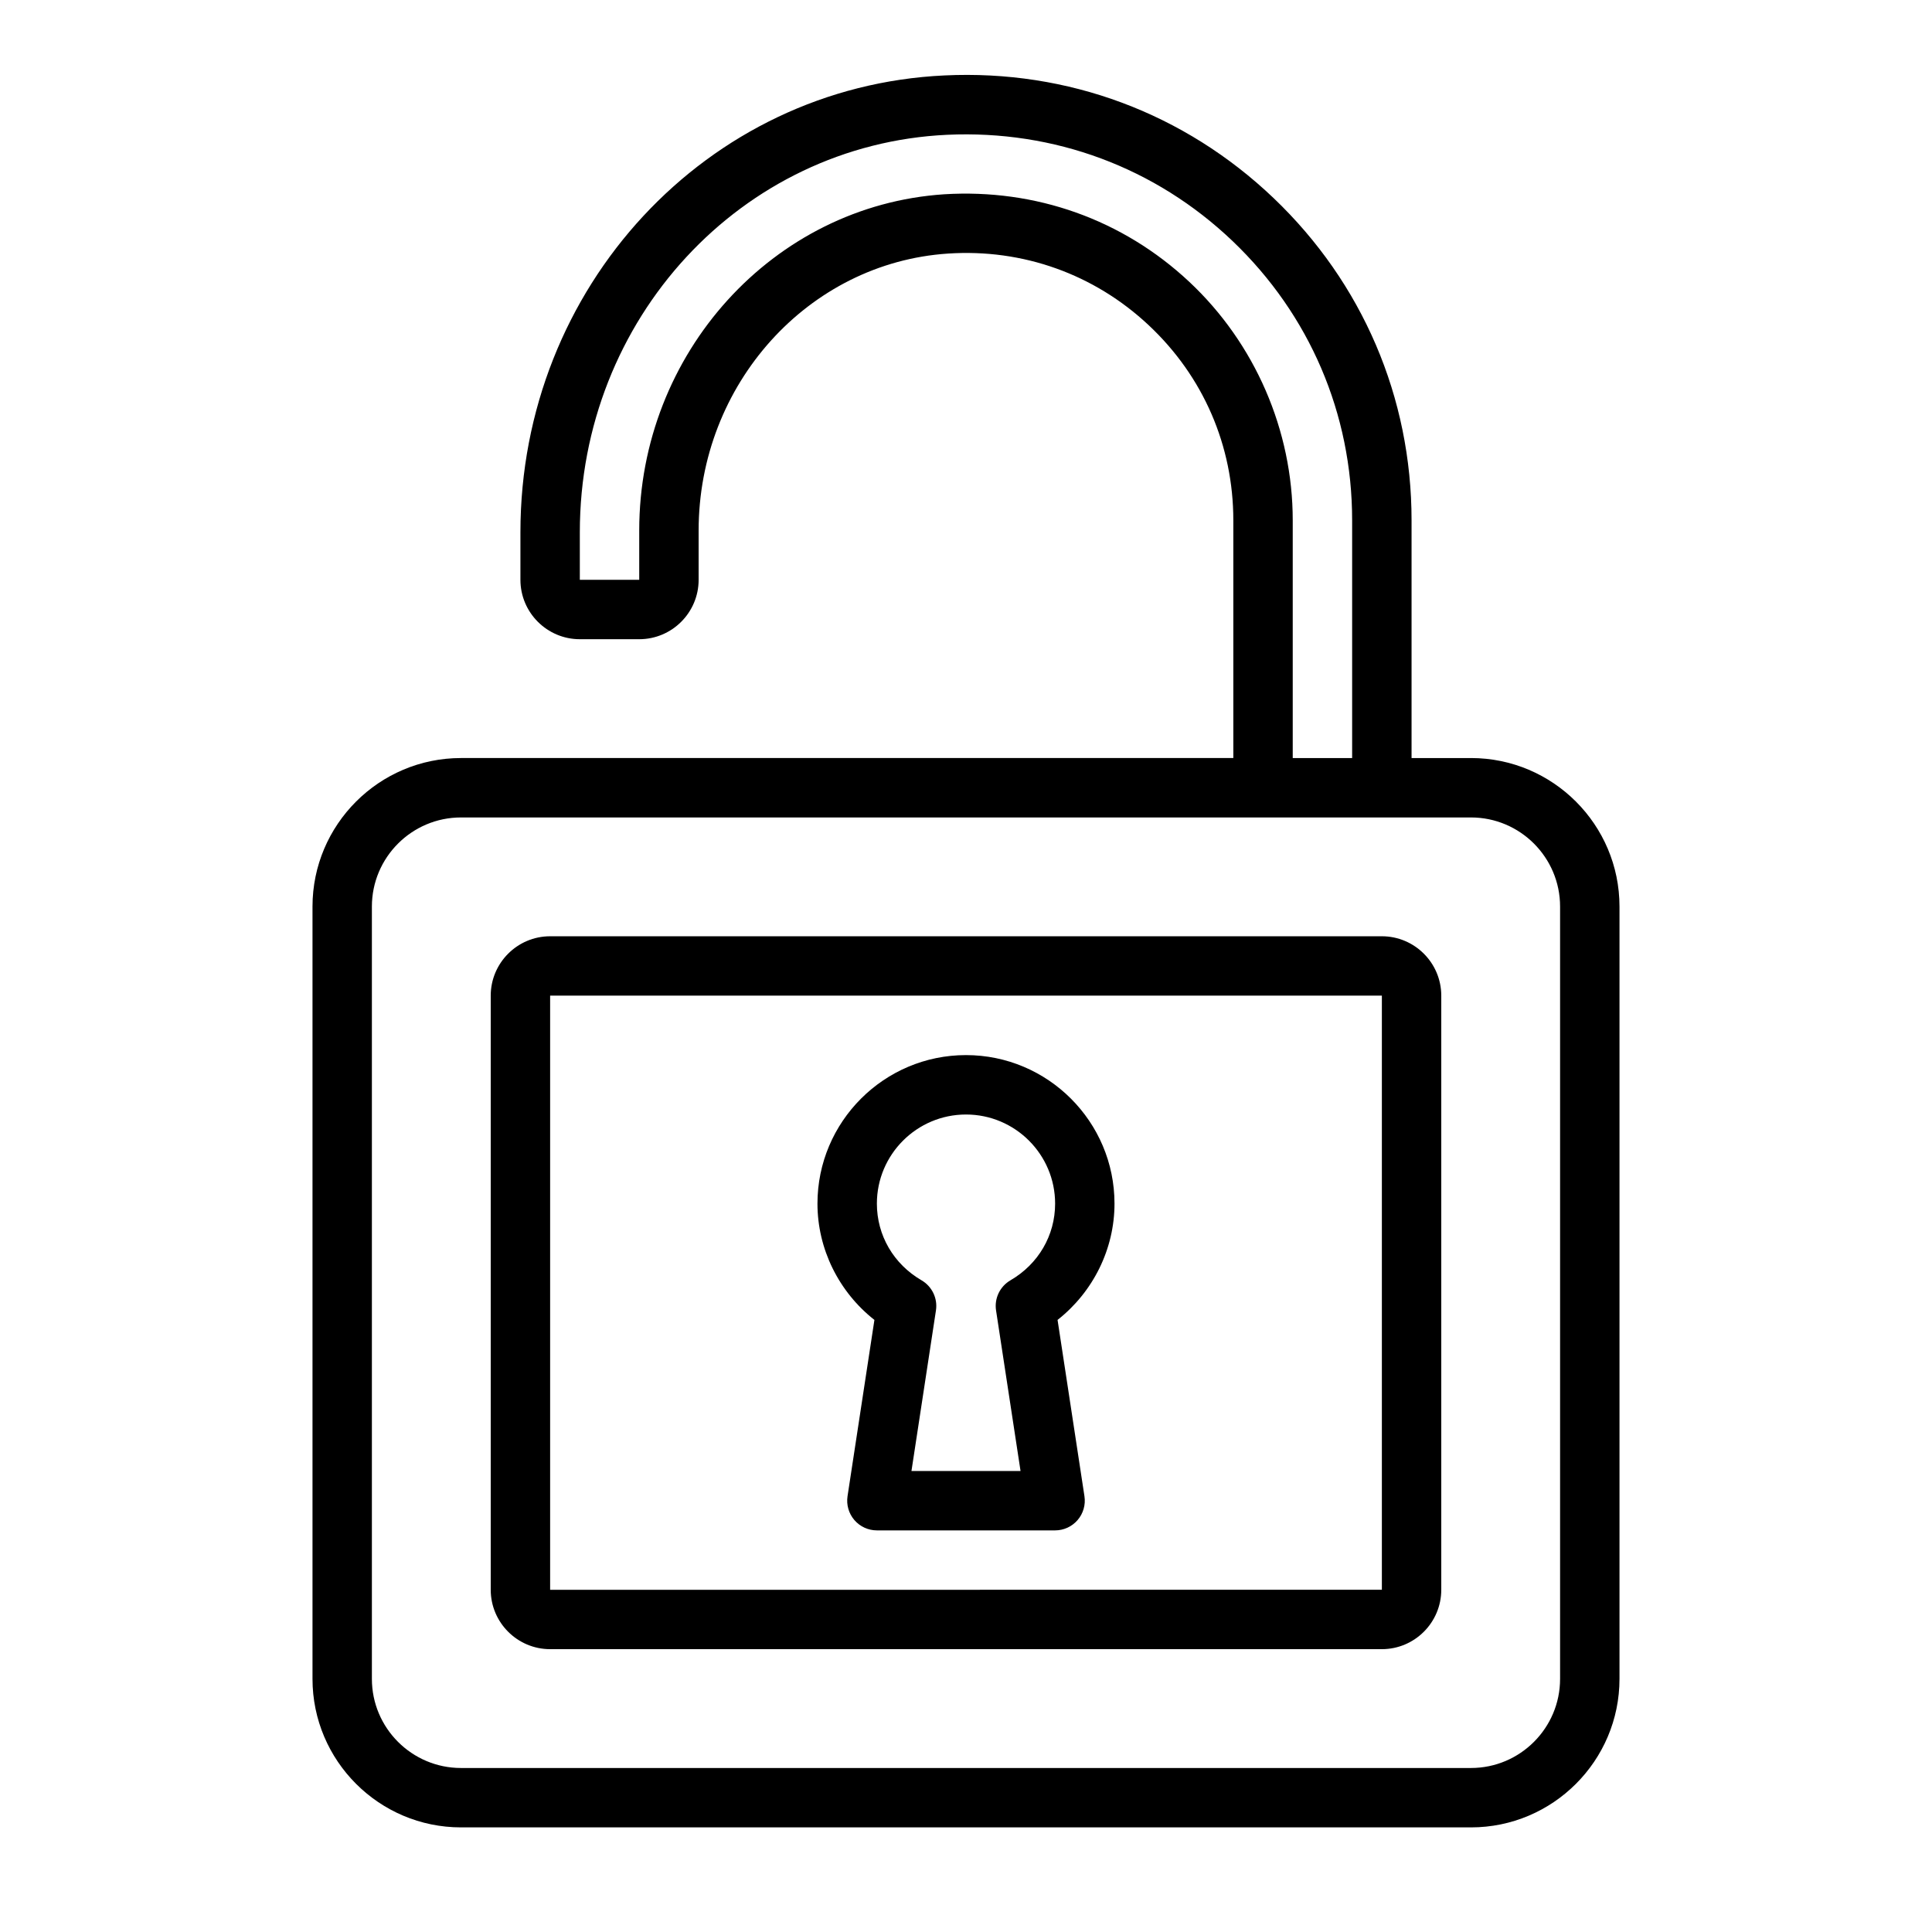
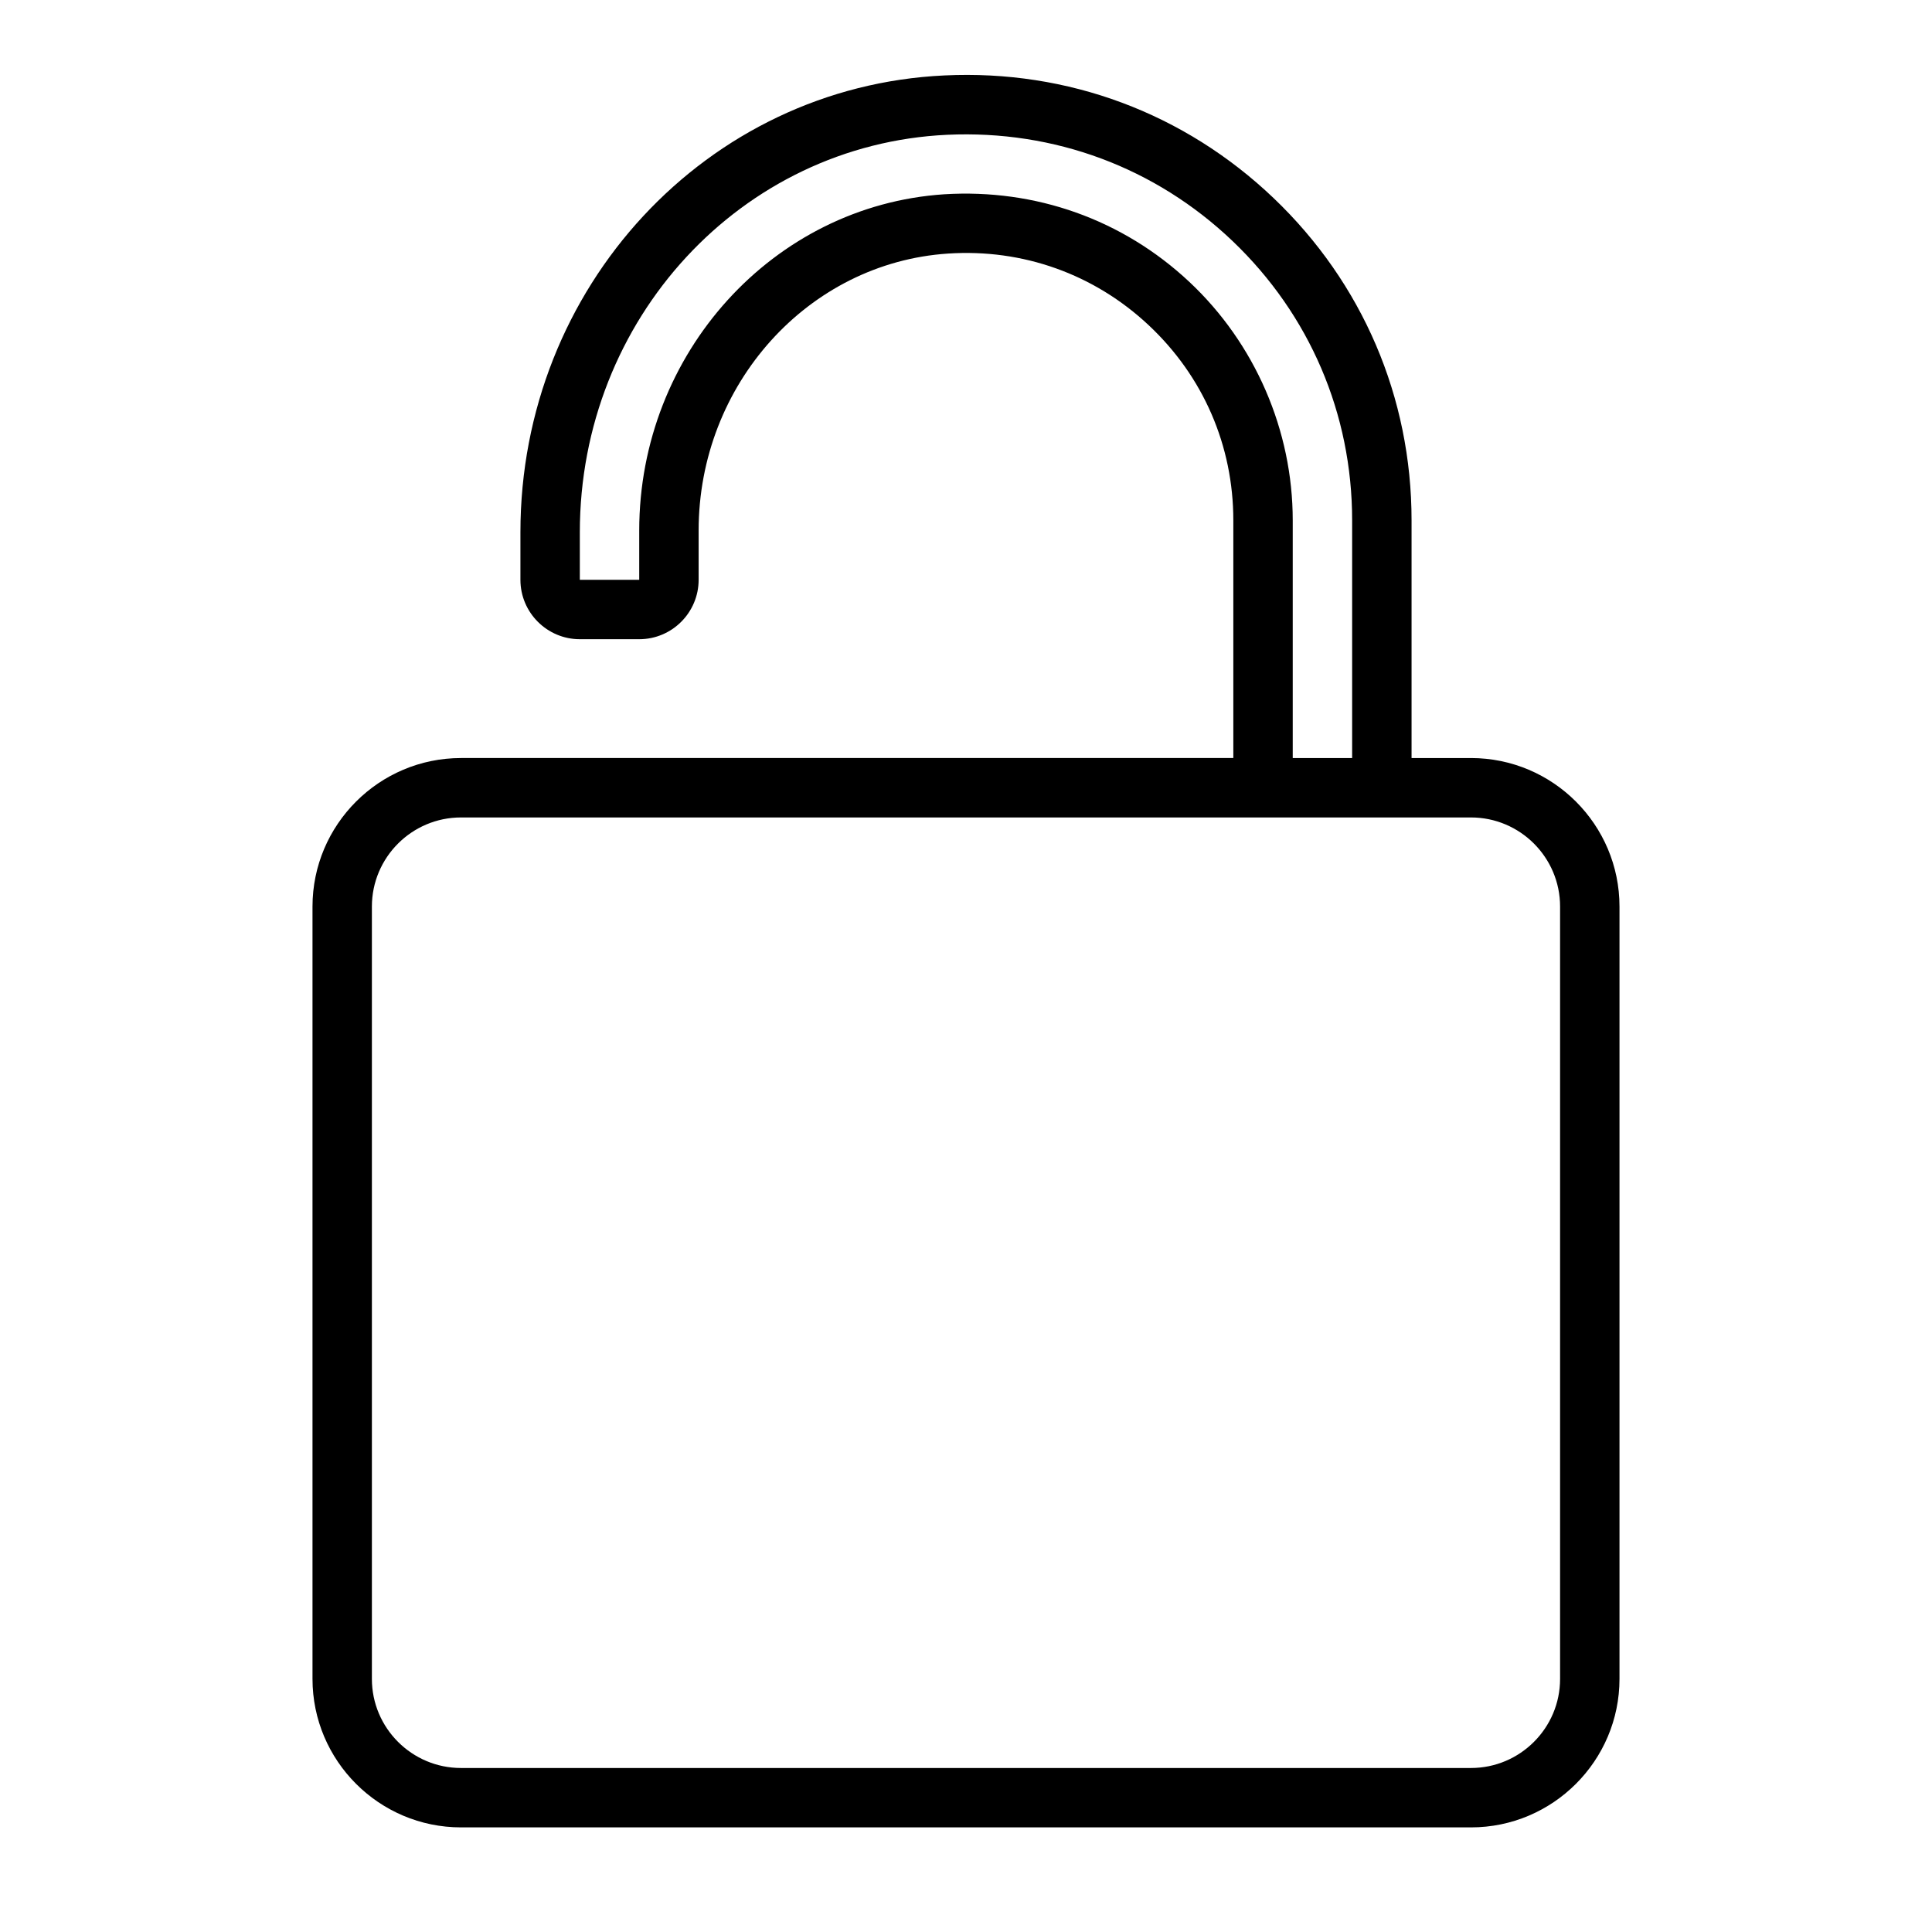
<svg xmlns="http://www.w3.org/2000/svg" fill="#000000" width="800px" height="800px" version="1.1" viewBox="144 144 512 512">
  <g>
    <path d="m533.82 344.89h-15.742v-62.977c0-32.594-12.992-62.93-36.57-85.426-23.586-22.492-54.488-34.07-87.23-32.496-63.008 2.938-112.36 56.109-112.36 121.07v12.594c0 8.68 7.066 15.742 15.742 15.742h15.742c8.68 0 15.742-7.066 15.742-15.742v-13.07c0-38.707 29.027-70.941 66.09-73.387 19.832-1.316 38.738 5.449 53.176 18.98 14.469 13.555 22.434 31.926 22.434 51.73v62.977l-204.67 0.004c-21.703 0-39.359 17.66-39.359 39.359v204.67c0 21.703 17.66 39.359 39.359 39.359h267.65c21.703 0 39.359-17.66 39.359-39.359v-204.67c0-21.703-17.66-39.359-39.359-39.359zm-74.645-126.2c-17.652-16.535-40.734-24.707-64.969-23.203-45.312 2.992-80.805 42.129-80.805 89.098v13.07h-15.742v-12.594c0-56.527 42.766-102.8 97.355-105.34 28.406-1.301 55.18 8.664 75.621 28.152 20.441 19.504 31.695 45.793 31.695 74.039v62.977h-15.742v-62.977c0-23.855-9.992-46.902-27.414-63.223zm98.262 370.23c0 13.023-10.594 23.617-23.617 23.617h-267.65c-13.023 0-23.617-10.594-23.617-23.617v-204.67c0-13.023 10.594-23.617 23.617-23.617h267.65c13.023 0 23.617 10.594 23.617 23.617z" />
-     <path d="m510.21 392.12h-220.42c-8.68 0-15.742 7.066-15.742 15.742v157.44c0 8.68 7.066 15.742 15.742 15.742h220.42c8.68 0 15.742-7.066 15.742-15.742v-157.44c0-8.68-7.066-15.742-15.742-15.742zm0 173.18-220.42 0.016v-157.46h220.42z" />
-     <path d="m375.73 493.79-7.125 46.719c-0.344 2.269 0.316 4.574 1.805 6.312 1.5 1.746 3.676 2.746 5.973 2.746h47.23c2.297 0 4.473-1 5.973-2.746 1.492-1.738 2.152-4.043 1.805-6.312l-7.125-46.719c9.426-7.41 15.09-18.789 15.09-30.82 0-21.703-17.66-39.359-39.359-39.359-21.703 0-39.359 17.66-39.359 39.359 0 12.031 5.664 23.41 15.09 30.82zm24.27-54.434c13.023 0 23.617 10.594 23.617 23.617 0 8.41-4.422 16.004-11.832 20.32-2.797 1.629-4.312 4.797-3.82 7.988l6.488 42.543h-28.906l6.488-42.543c0.492-3.191-1.023-6.359-3.82-7.988-7.41-4.312-11.832-11.906-11.832-20.32 0-13.023 10.594-23.617 23.617-23.617z" />
  </g>
</svg>